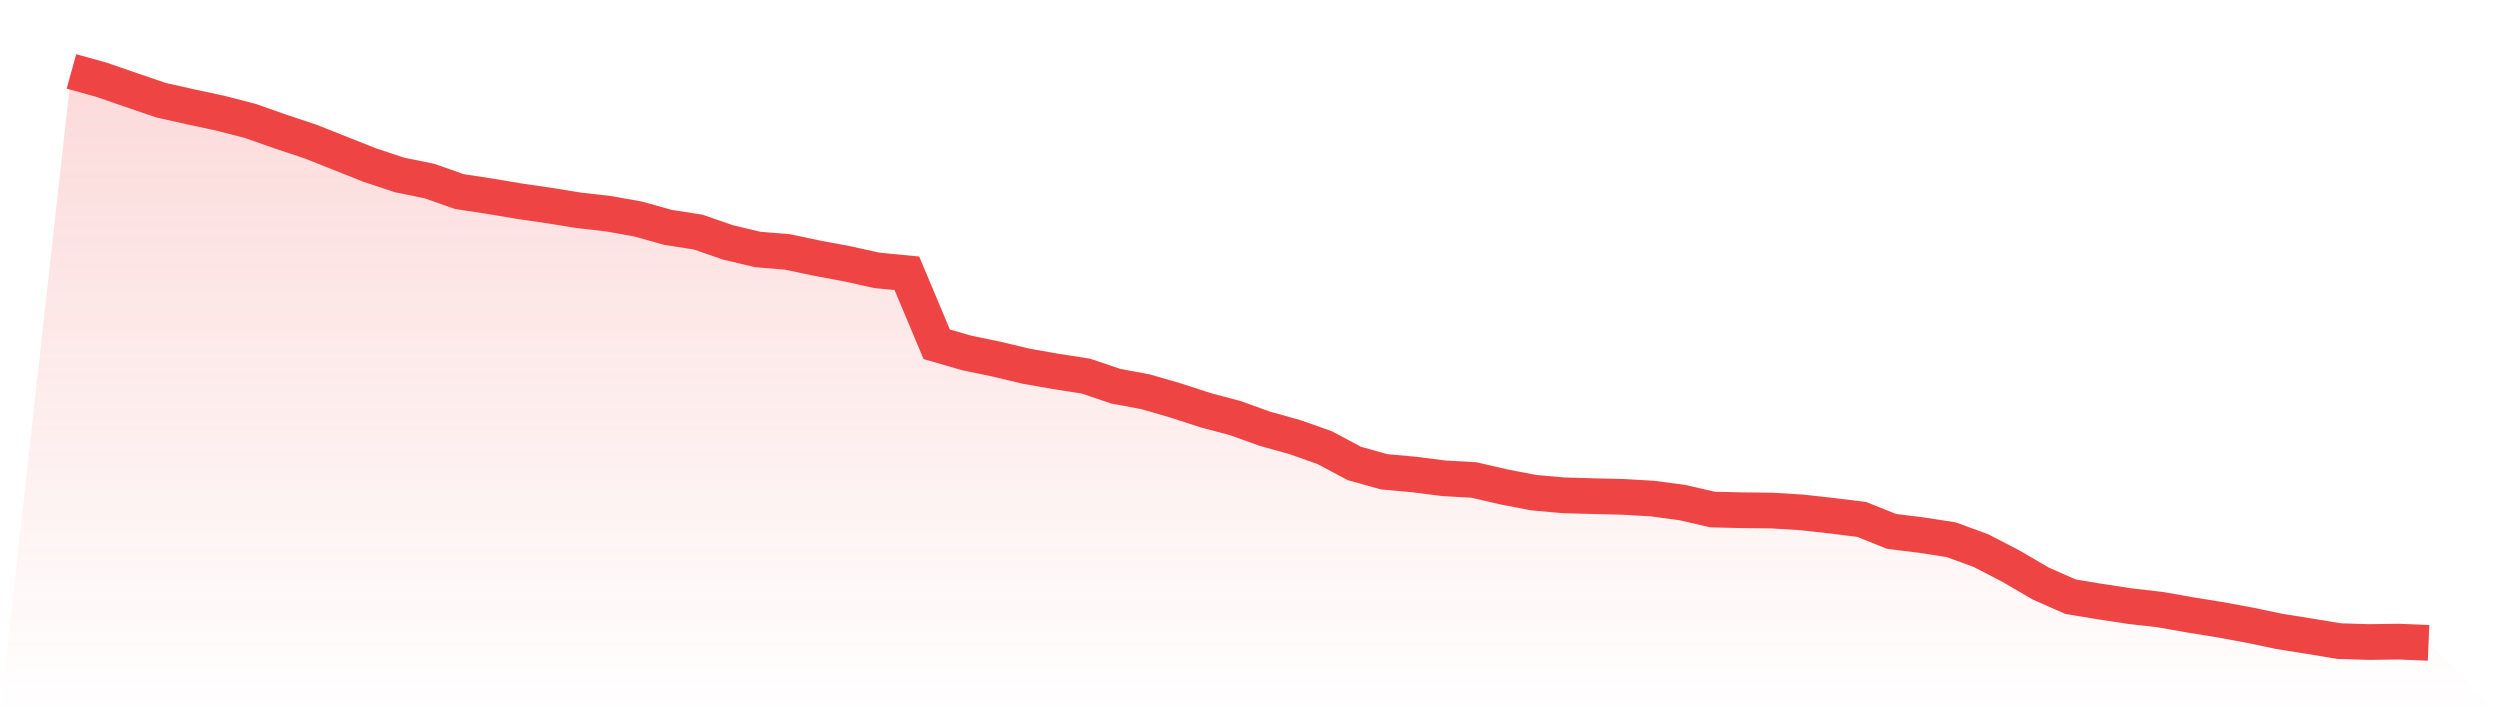
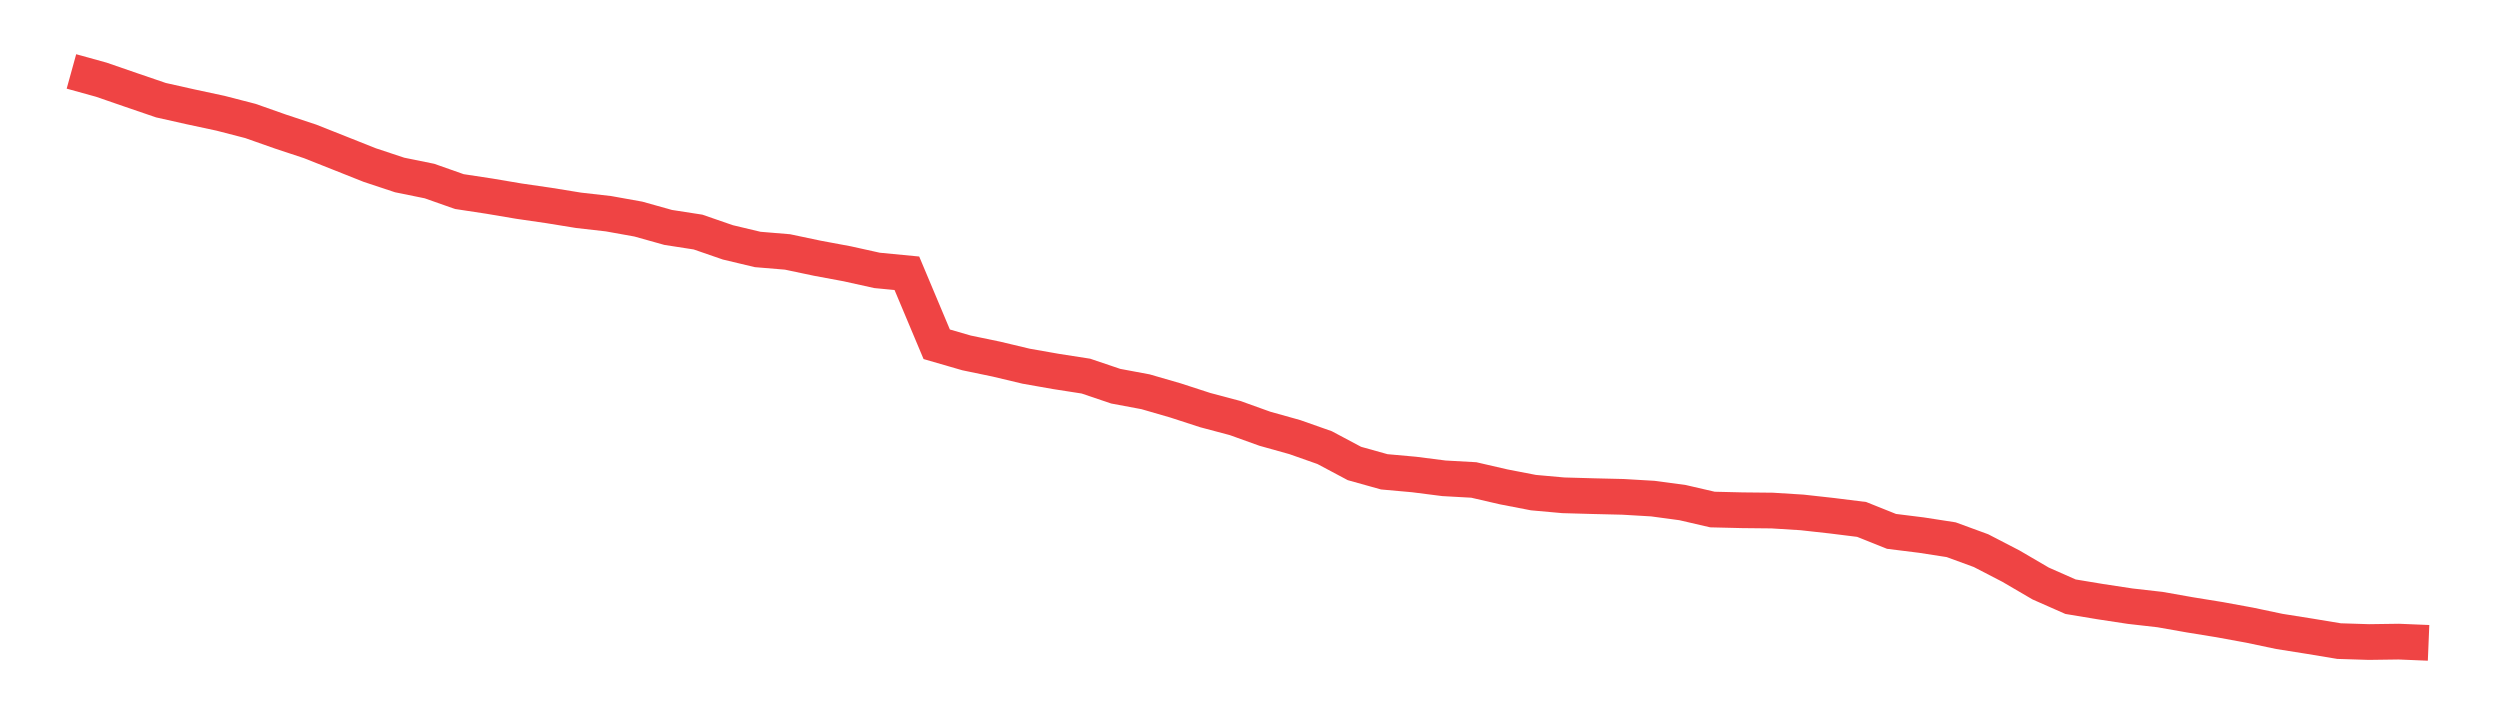
<svg xmlns="http://www.w3.org/2000/svg" viewBox="0 0 140 40">
  <defs>
    <linearGradient id="gradient" x1="0" x2="0" y1="0" y2="1">
      <stop offset="0%" stop-color="#ef4444" stop-opacity="0.2" />
      <stop offset="100%" stop-color="#ef4444" stop-opacity="0" />
    </linearGradient>
  </defs>
-   <path d="M4,4 L4,4 L5.671,4.462 L7.342,5.039 L9.013,5.61 L10.684,5.985 L12.354,6.343 L14.025,6.775 L15.696,7.364 L17.367,7.918 L19.038,8.581 L20.709,9.245 L22.38,9.799 L24.051,10.139 L25.722,10.728 L27.392,10.982 L29.063,11.264 L30.734,11.507 L32.405,11.778 L34.076,11.968 L35.747,12.268 L37.418,12.736 L39.089,12.995 L40.759,13.572 L42.43,13.97 L44.101,14.109 L45.772,14.461 L47.443,14.772 L49.114,15.142 L50.785,15.303 L52.456,19.279 L54.127,19.763 L55.797,20.11 L57.468,20.508 L59.139,20.802 L60.81,21.062 L62.481,21.627 L64.152,21.939 L65.823,22.423 L67.494,22.966 L69.165,23.41 L70.835,24.01 L72.506,24.477 L74.177,25.066 L75.848,25.955 L77.519,26.422 L79.19,26.572 L80.861,26.785 L82.532,26.878 L84.203,27.264 L85.873,27.587 L87.544,27.737 L89.215,27.784 L90.886,27.824 L92.557,27.922 L94.228,28.147 L95.899,28.534 L97.57,28.574 L99.24,28.591 L100.911,28.695 L102.582,28.88 L104.253,29.088 L105.924,29.757 L107.595,29.965 L109.266,30.224 L110.937,30.836 L112.608,31.701 L114.278,32.677 L115.949,33.415 L117.62,33.692 L119.291,33.946 L120.962,34.136 L122.633,34.431 L124.304,34.702 L125.975,35.008 L127.646,35.36 L129.316,35.625 L130.987,35.902 L132.658,35.954 L134.329,35.931 L136,36 L140,40 L0,40 z" fill="url(#gradient)" />
  <path d="M4,4 L4,4 L5.671,4.462 L7.342,5.039 L9.013,5.61 L10.684,5.985 L12.354,6.343 L14.025,6.775 L15.696,7.364 L17.367,7.918 L19.038,8.581 L20.709,9.245 L22.38,9.799 L24.051,10.139 L25.722,10.728 L27.392,10.982 L29.063,11.264 L30.734,11.507 L32.405,11.778 L34.076,11.968 L35.747,12.268 L37.418,12.736 L39.089,12.995 L40.759,13.572 L42.43,13.97 L44.101,14.109 L45.772,14.461 L47.443,14.772 L49.114,15.142 L50.785,15.303 L52.456,19.279 L54.127,19.763 L55.797,20.11 L57.468,20.508 L59.139,20.802 L60.81,21.062 L62.481,21.627 L64.152,21.939 L65.823,22.423 L67.494,22.966 L69.165,23.41 L70.835,24.01 L72.506,24.477 L74.177,25.066 L75.848,25.955 L77.519,26.422 L79.19,26.572 L80.861,26.785 L82.532,26.878 L84.203,27.264 L85.873,27.587 L87.544,27.737 L89.215,27.784 L90.886,27.824 L92.557,27.922 L94.228,28.147 L95.899,28.534 L97.57,28.574 L99.24,28.591 L100.911,28.695 L102.582,28.88 L104.253,29.088 L105.924,29.757 L107.595,29.965 L109.266,30.224 L110.937,30.836 L112.608,31.701 L114.278,32.677 L115.949,33.415 L117.62,33.692 L119.291,33.946 L120.962,34.136 L122.633,34.431 L124.304,34.702 L125.975,35.008 L127.646,35.36 L129.316,35.625 L130.987,35.902 L132.658,35.954 L134.329,35.931 L136,36" fill="none" stroke="#ef4444" stroke-width="2" />
</svg>